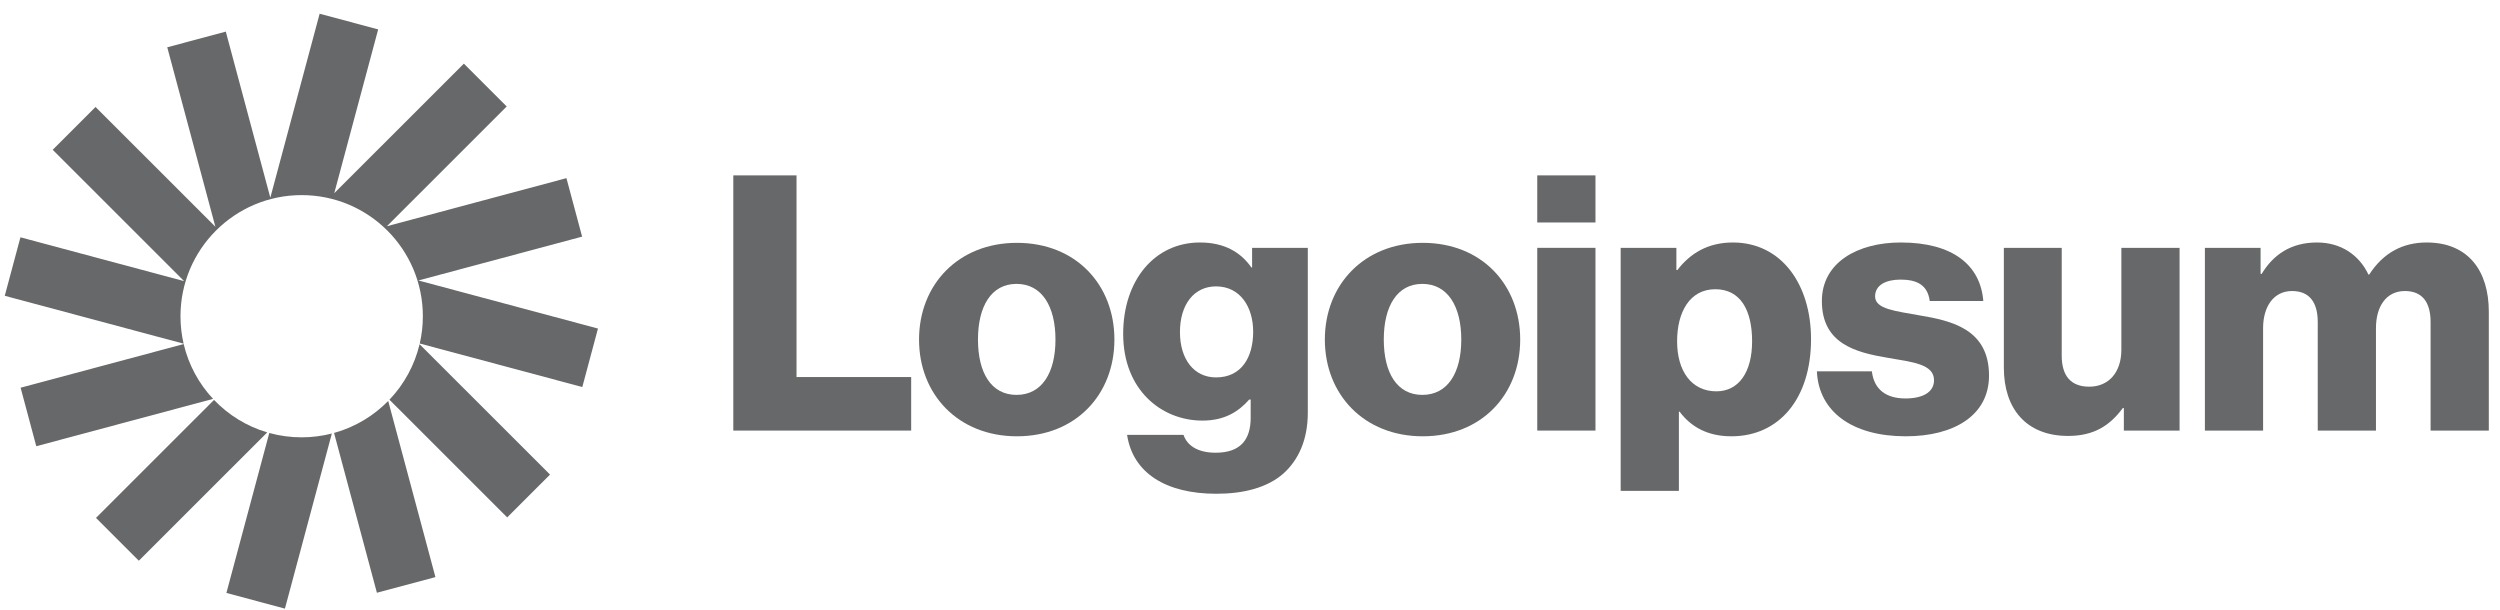
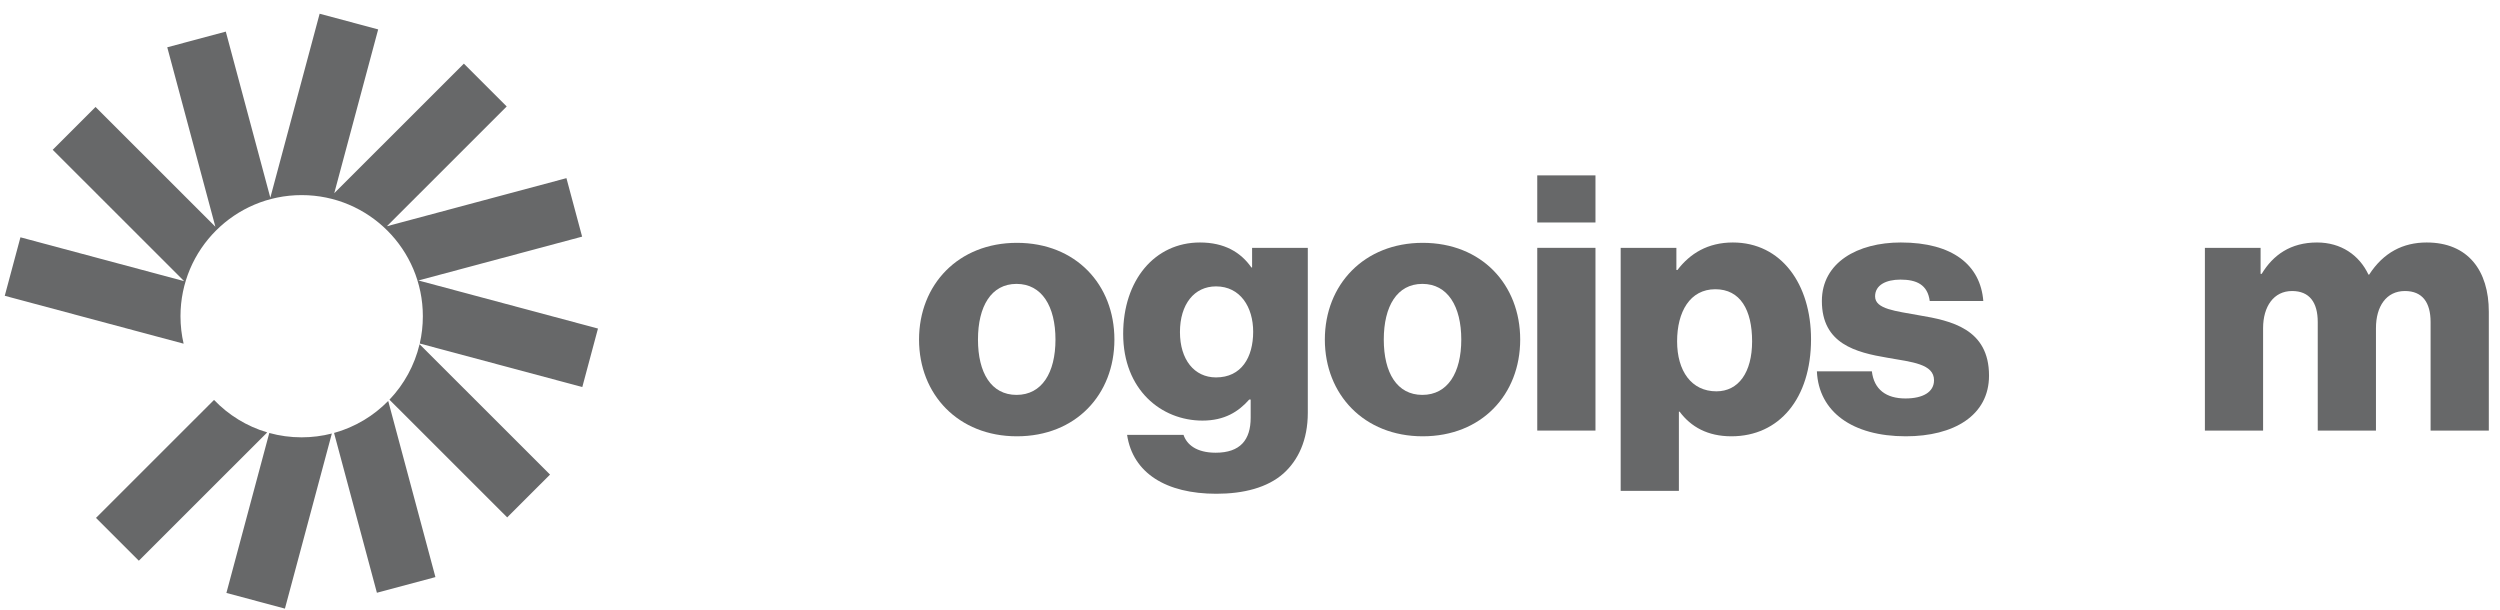
<svg xmlns="http://www.w3.org/2000/svg" width="164" height="40" viewBox="0 0 164 40" fill="none">
  <g clip-path="url(#clip0_191264_2125)">
-     <path d="M48.105 28.246H59.773V24.734H52.252V11.505H48.105V28.246Z" fill="#676869" />
    <path d="M66.685 25.905C65.022 25.905 64.155 24.453 64.155 22.276C64.155 20.098 65.022 18.623 66.685 18.623C68.349 18.623 69.239 20.098 69.239 22.276C69.239 24.453 68.349 25.905 66.685 25.905ZM66.709 28.621C70.574 28.621 73.105 25.881 73.105 22.276C73.105 18.67 70.574 15.93 66.709 15.93C62.866 15.93 60.289 18.67 60.289 22.276C60.289 25.881 62.866 28.621 66.709 28.621Z" fill="#676869" />
    <path d="M79.794 32.391C81.575 32.391 83.145 31.993 84.199 31.056C85.16 30.19 85.792 28.878 85.792 27.076V16.258H82.137V17.546H82.091C81.388 16.539 80.31 15.907 78.717 15.907C75.741 15.907 73.68 18.389 73.68 21.901C73.68 25.577 76.186 27.591 78.881 27.591C80.333 27.591 81.247 27.005 81.95 26.209H82.044V27.403C82.044 28.855 81.364 29.698 79.748 29.698C78.483 29.698 77.85 29.16 77.639 28.527H73.937C74.312 31.033 76.491 32.391 79.794 32.391ZM79.771 24.758C78.342 24.758 77.405 23.587 77.405 21.784C77.405 19.957 78.342 18.787 79.771 18.787C81.364 18.787 82.208 20.145 82.208 21.761C82.208 23.446 81.435 24.758 79.771 24.758Z" fill="#676869" />
    <path d="M93.306 25.905C91.643 25.905 90.776 24.453 90.776 22.276C90.776 20.098 91.643 18.623 93.306 18.623C94.97 18.623 95.86 20.098 95.86 22.276C95.86 24.453 94.97 25.905 93.306 25.905ZM93.33 28.621C97.195 28.621 99.725 25.881 99.725 22.276C99.725 18.67 97.195 15.93 93.33 15.93C89.487 15.93 86.91 18.67 86.91 22.276C86.91 25.881 89.487 28.621 93.33 28.621Z" fill="#676869" />
    <path d="M100.844 28.246H104.663V16.258H100.844V28.246ZM100.844 14.595H104.663V11.505H100.844V14.595Z" fill="#676869" />
    <path d="M106.316 32.203H110.135V27.005H110.182C110.932 28.012 112.033 28.621 113.579 28.621C116.719 28.621 118.804 26.139 118.804 22.252C118.804 18.646 116.859 15.907 113.673 15.907C112.033 15.907 110.862 16.633 110.042 17.71H109.971V16.258H106.316V32.203ZM112.595 25.671C110.955 25.671 110.018 24.336 110.018 22.393C110.018 20.449 110.862 18.974 112.525 18.974C114.165 18.974 114.938 20.332 114.938 22.393C114.938 24.43 114.048 25.671 112.595 25.671Z" fill="#676869" />
    <path d="M125.021 28.621C128.161 28.621 130.48 27.263 130.48 24.64C130.48 21.573 127.997 21.035 125.888 20.683C124.365 20.402 123.006 20.285 123.006 19.442C123.006 18.693 123.733 18.342 124.67 18.342C125.724 18.342 126.45 18.67 126.591 19.747H130.105C129.918 17.382 128.09 15.907 124.693 15.907C121.858 15.907 119.515 17.218 119.515 19.747C119.515 22.557 121.741 23.119 123.826 23.47C125.419 23.751 126.872 23.868 126.872 24.945C126.872 25.718 126.146 26.139 124.998 26.139C123.733 26.139 122.936 25.554 122.795 24.36H119.188C119.305 27.005 121.507 28.621 125.021 28.621Z" fill="#676869" />
-     <path d="M135.67 28.597C137.334 28.597 138.388 27.942 139.255 26.771H139.325V28.246H142.98V16.258H139.161V22.954C139.161 24.383 138.365 25.366 137.053 25.366C135.834 25.366 135.249 24.64 135.249 23.329V16.258H131.453V24.125C131.453 26.794 132.906 28.597 135.67 28.597Z" fill="#676869" />
    <path d="M144.641 28.246H148.459V21.526C148.459 20.098 149.162 19.091 150.357 19.091C151.505 19.091 152.044 19.84 152.044 21.128V28.246H155.863V21.526C155.863 20.098 156.542 19.091 157.761 19.091C158.909 19.091 159.447 19.84 159.447 21.128V28.246H163.266V20.449C163.266 17.757 161.907 15.907 159.19 15.907C157.643 15.907 156.355 16.562 155.418 18.014H155.371C154.762 16.726 153.567 15.907 151.997 15.907C150.263 15.907 149.115 16.726 148.366 17.967H148.295V16.258H144.641V28.246Z" fill="#676869" />
    <path d="M24.808 1.929L20.968 0.901L17.733 12.968L14.812 2.073L10.972 3.102L14.128 14.873L6.267 7.017L3.457 9.826L12.079 18.443L1.341 15.567L0.312 19.404L12.045 22.546C11.911 21.967 11.84 21.364 11.84 20.744C11.84 16.356 15.399 12.799 19.789 12.799C24.18 12.799 27.739 16.356 27.739 20.744C27.739 21.36 27.669 21.96 27.536 22.535L38.199 25.39L39.227 21.553L27.448 18.399L38.187 15.523L37.158 11.686L25.38 14.841L33.24 6.984L30.43 4.175L21.927 12.673L24.808 1.929Z" fill="#676869" />
    <path d="M27.524 22.58C27.195 23.971 26.5 25.22 25.547 26.221L33.272 33.941L36.082 31.132L27.524 22.58Z" fill="#676869" />
    <path d="M25.466 26.302C24.501 27.287 23.282 28.022 21.914 28.401L24.725 38.885L28.564 37.857L25.466 26.302Z" fill="#676869" />
    <path d="M21.77 28.439C21.136 28.602 20.471 28.689 19.785 28.689C19.051 28.689 18.34 28.59 17.665 28.403L14.852 38.897L18.691 39.925L21.77 28.439Z" fill="#676869" />
    <path d="M17.53 28.365C16.184 27.967 14.986 27.223 14.04 26.235L6.297 33.974L9.108 36.783L17.53 28.365Z" fill="#676869" />
-     <path d="M13.977 26.166C13.048 25.172 12.371 23.939 12.049 22.57L1.352 25.434L2.38 29.272L13.977 26.166Z" fill="#676869" />
  </g>
  <defs>
    <clipPath id="clip0_191264_2125">
      <rect width="164" height="40" fill="white" />
    </clipPath>
  </defs>
</svg>